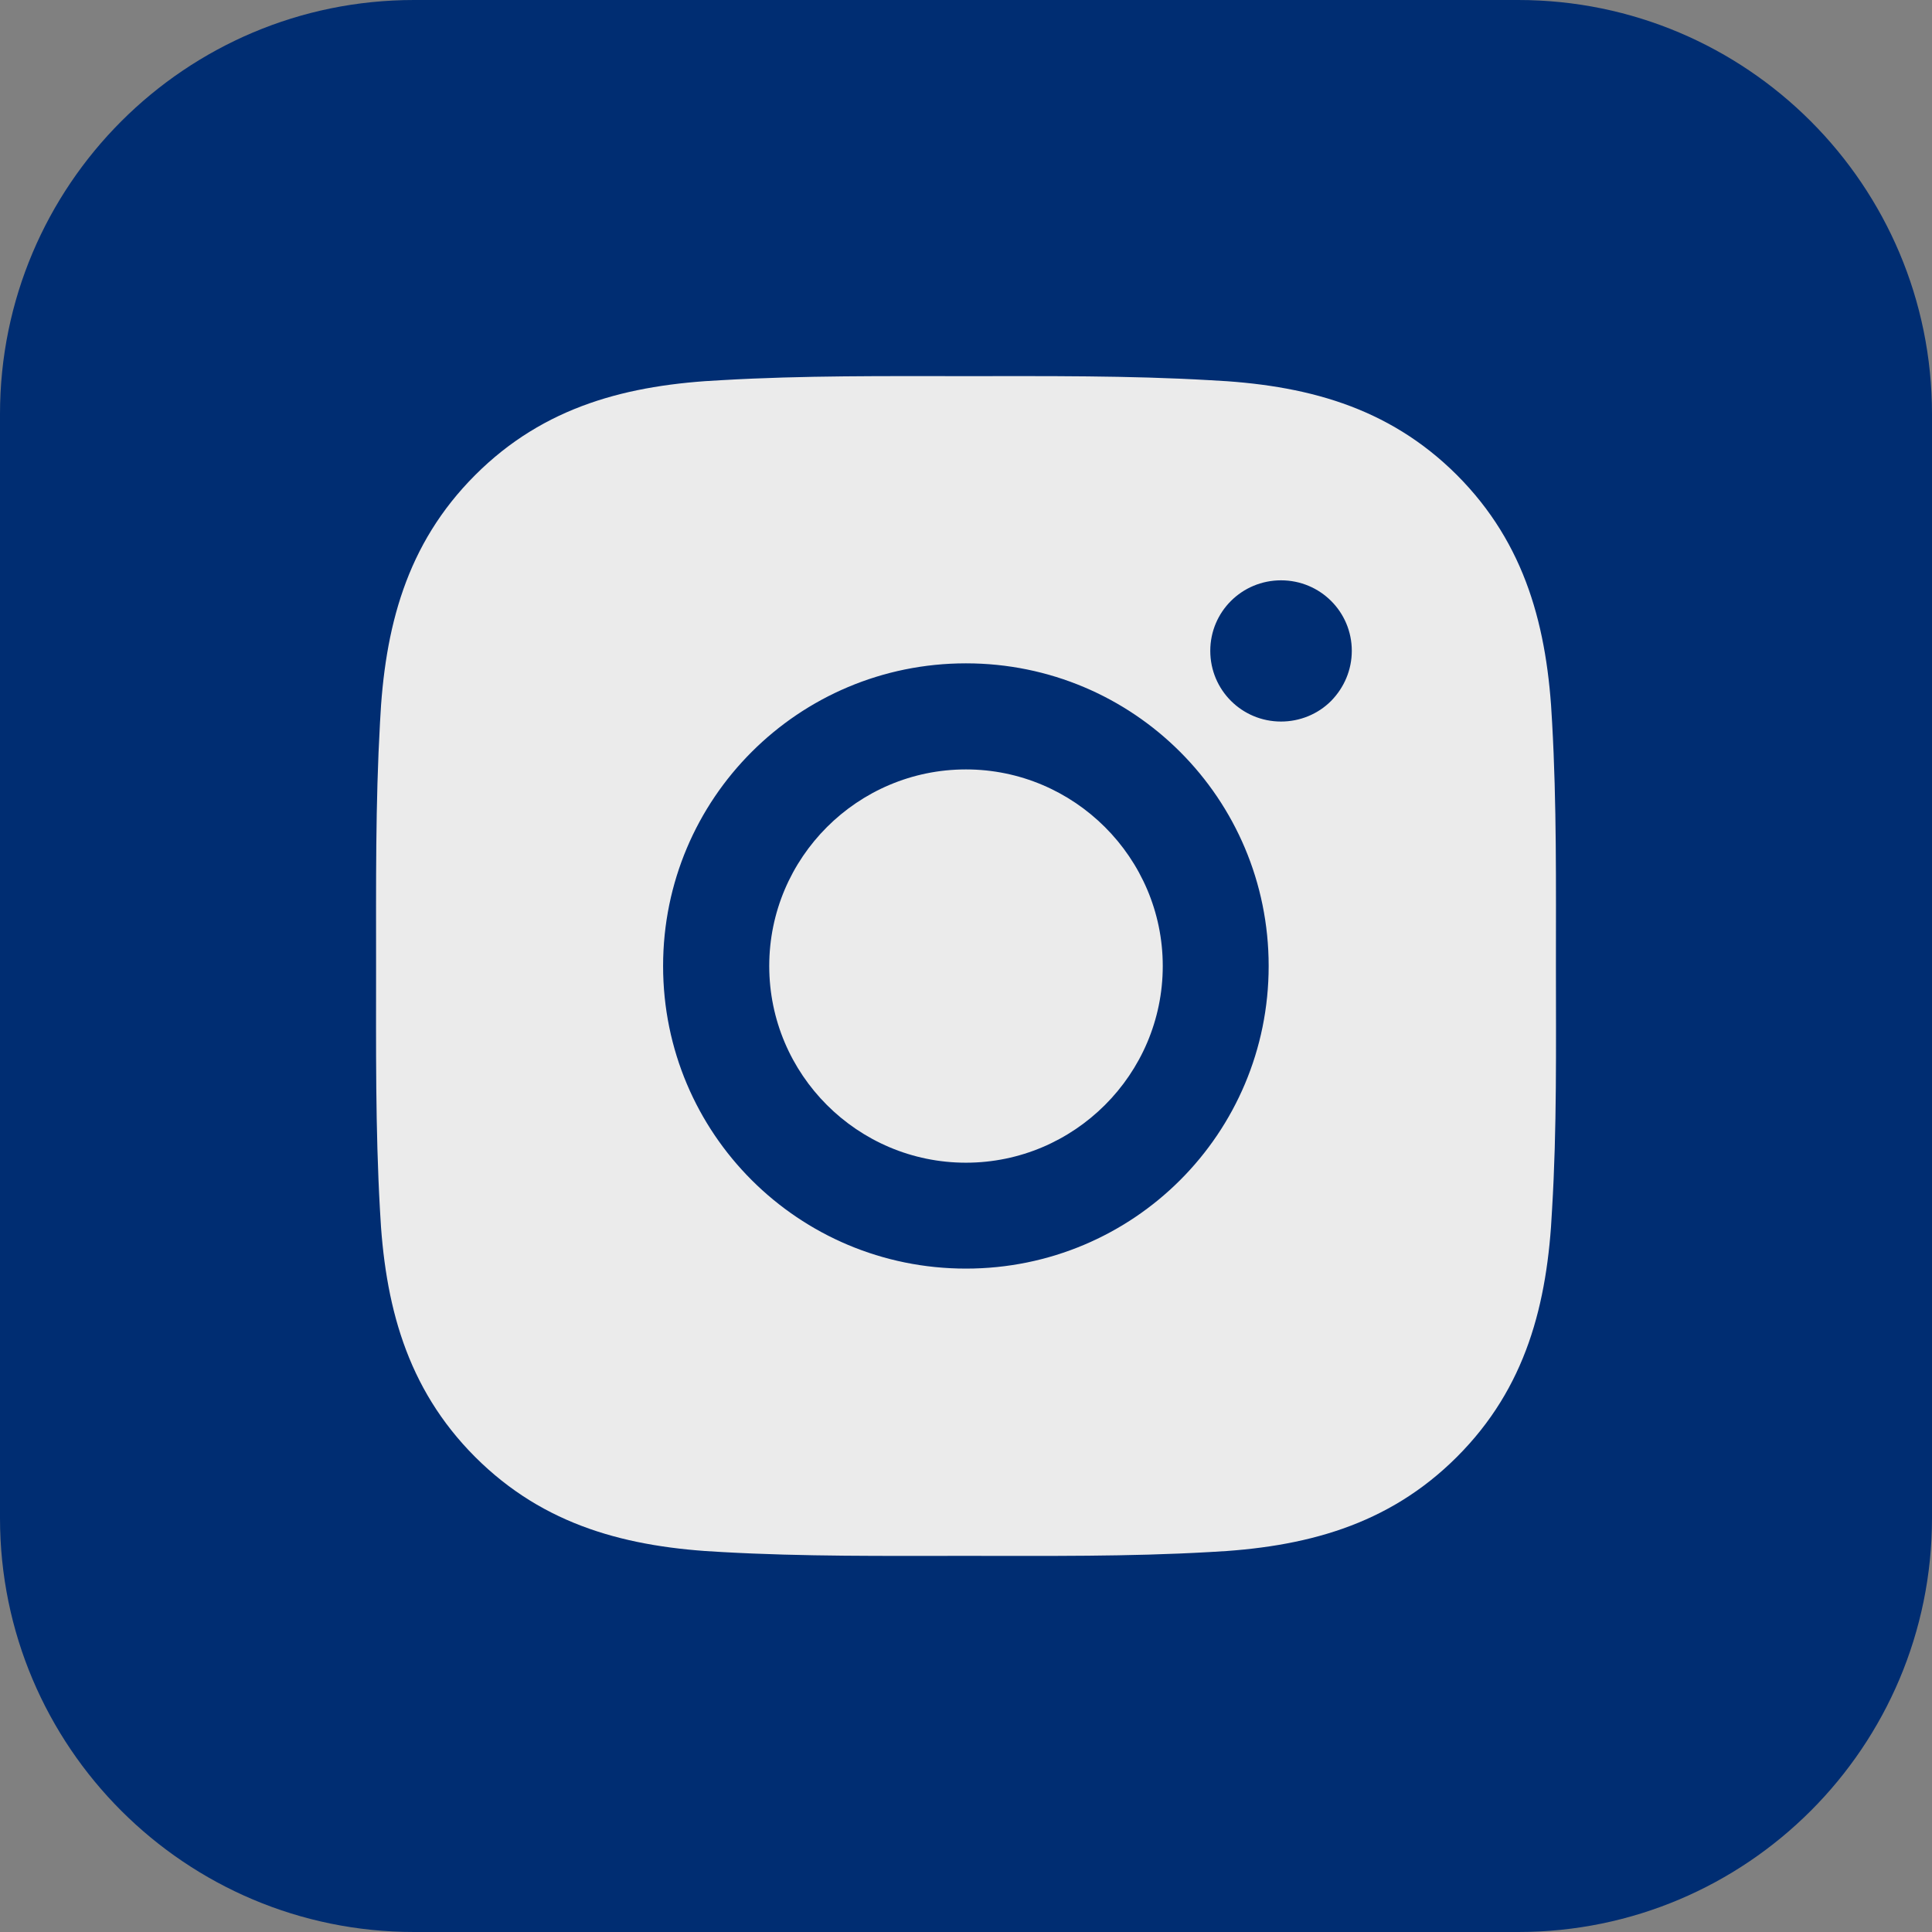
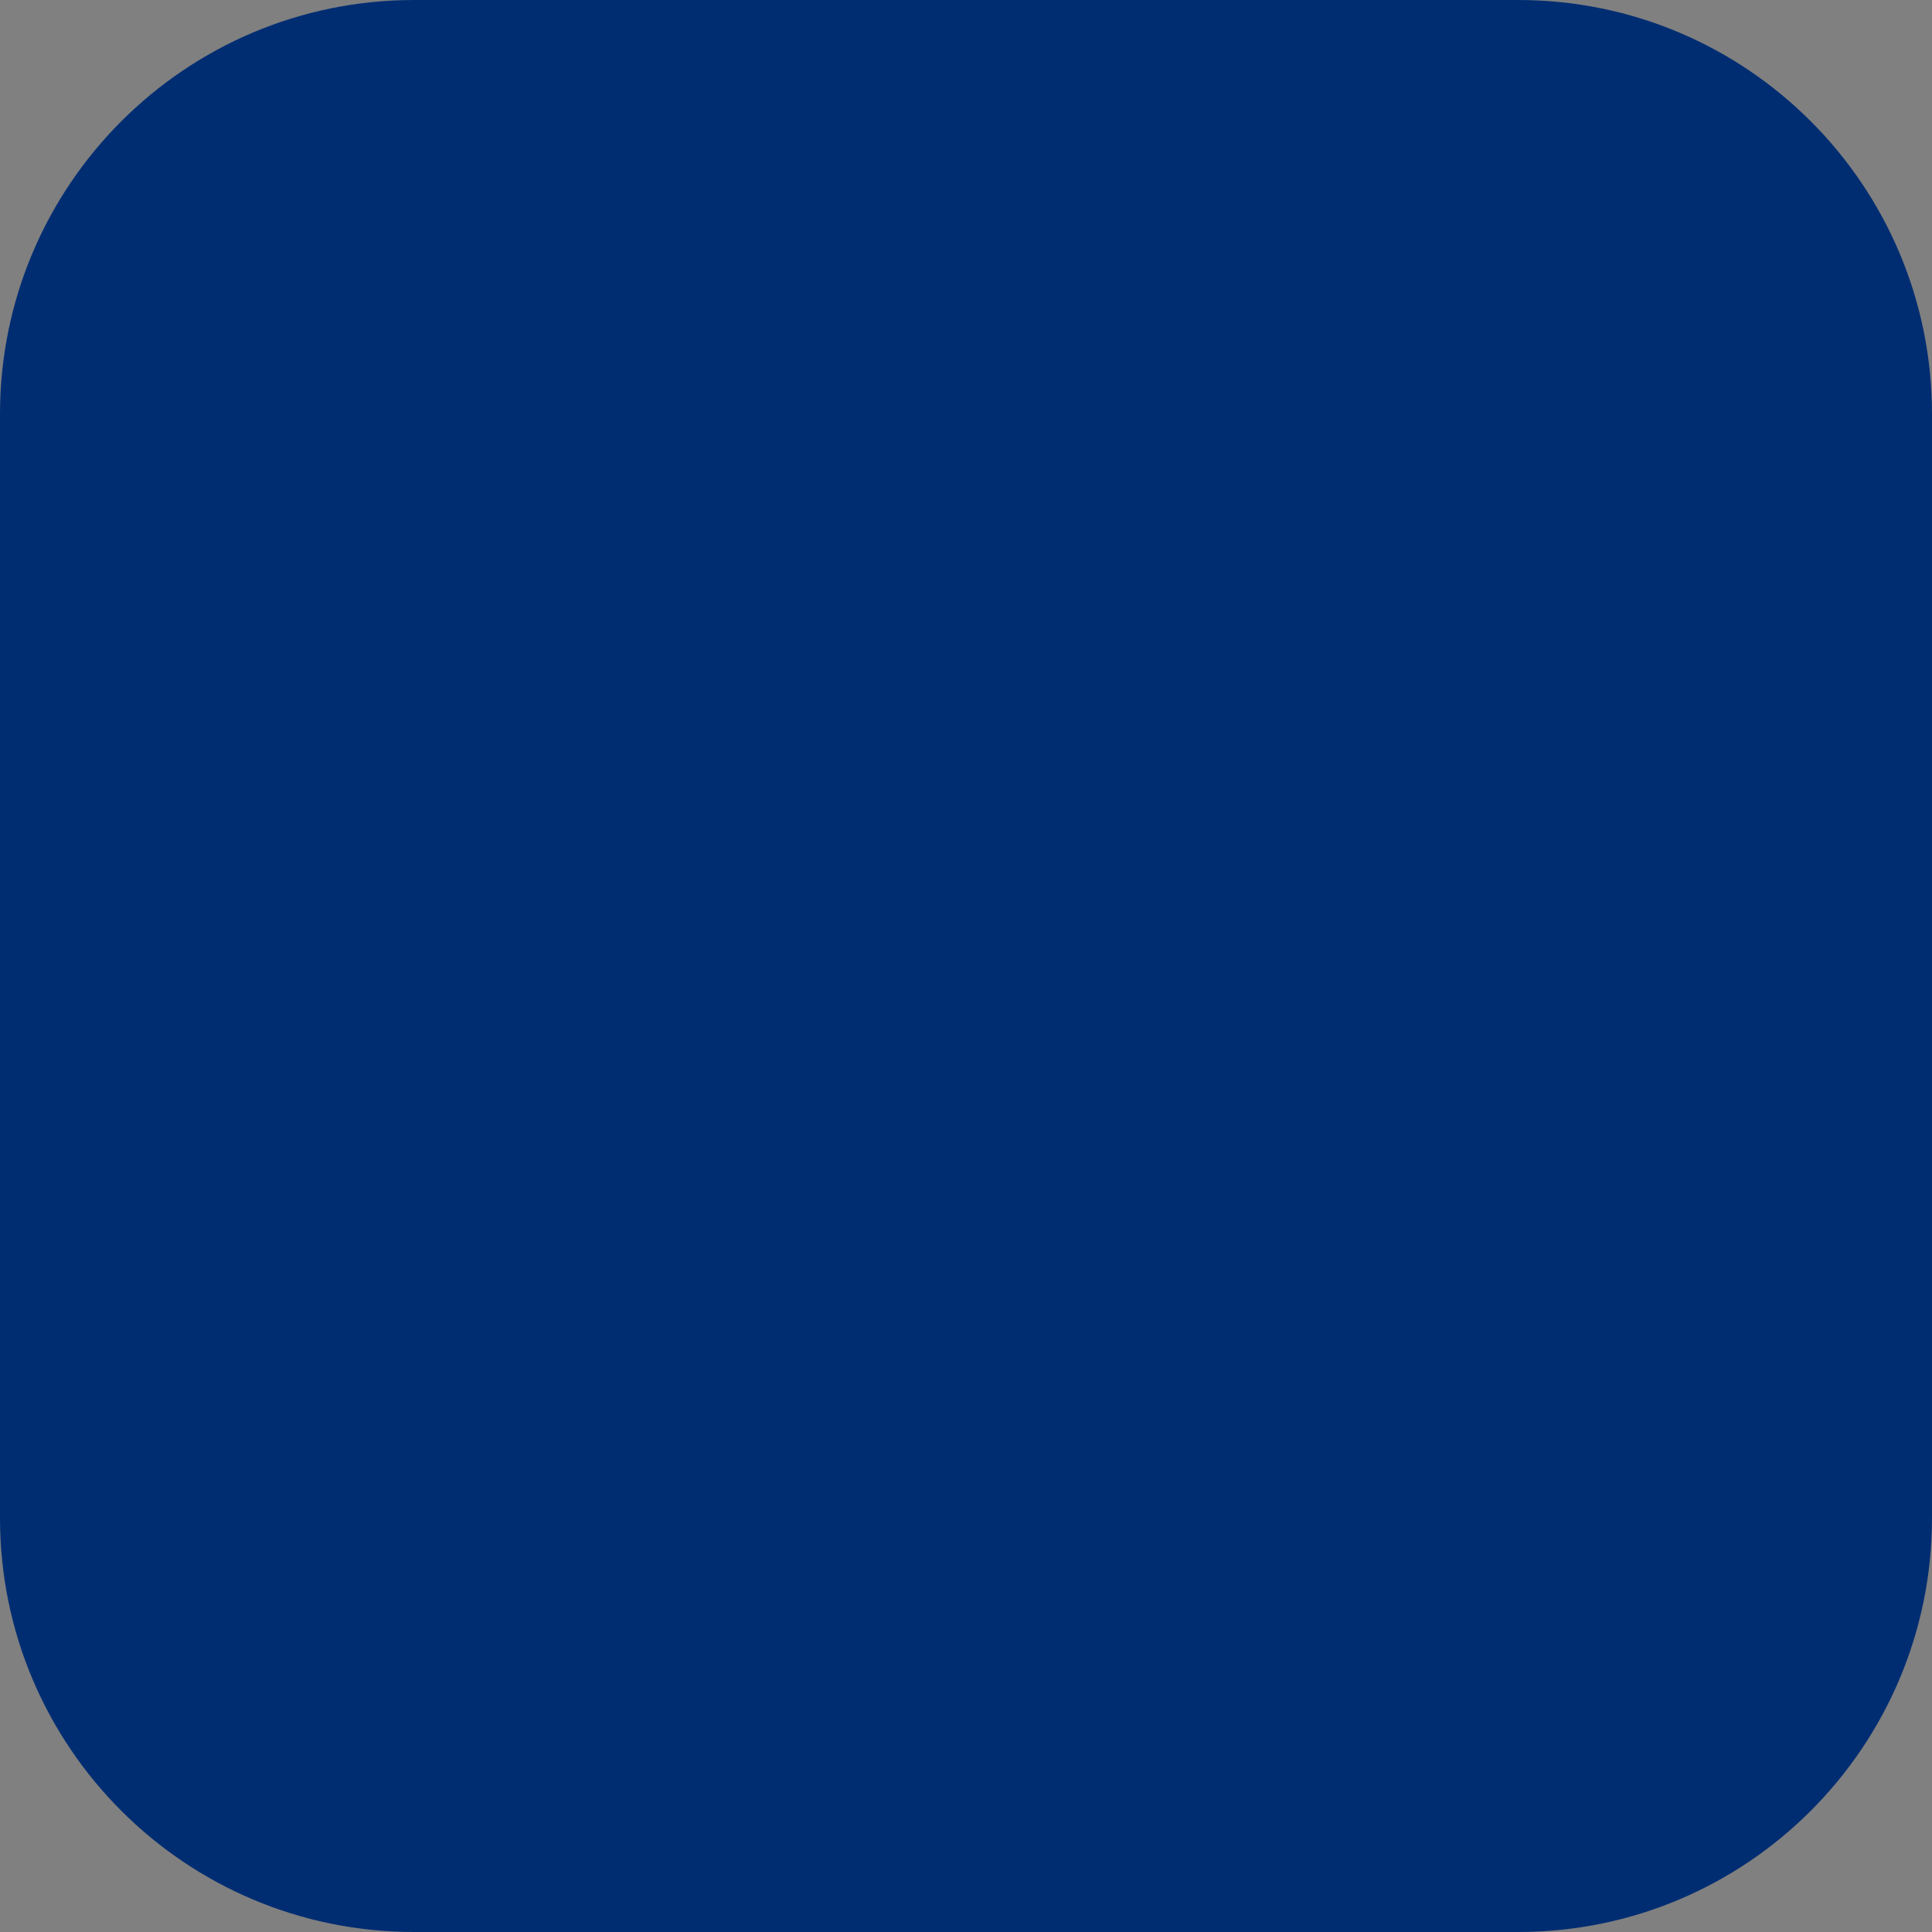
<svg xmlns="http://www.w3.org/2000/svg" version="1.1" id="图层_1" x="0px" y="0px" width="32px" height="32px" viewBox="0 0 32 32" enable-background="new 0 0 32 32" xml:space="preserve">
  <rect x="0" y="0" width="32" height="32" fill="#808080" stroke="none" />
  <g>
    <path fill="#002D72" d="M25.146,32H6.858C3.071,32,0,28.932,0,25.143V6.859C0,3.07,3.071,0,6.858,0h18.287   C28.931,0,32,3.07,32,6.859v18.283C32,28.932,28.931,32,25.146,32z" />
    <g>
      <g>
        <g>
-           <path fill="#EBEBEB" d="M15.999,12.744c-1.795,0-3.258,1.461-3.258,3.256c0,1.797,1.463,3.258,3.258,3.258      c1.792,0,3.26-1.461,3.26-3.258C19.259,14.205,17.791,12.744,15.999,12.744L15.999,12.744z M25.771,16      c0-1.348,0.013-2.686-0.063-4.031c-0.076-1.566-0.434-2.955-1.576-4.1c-1.148-1.146-2.531-1.498-4.098-1.572      C18.685,6.219,17.351,6.23,16,6.23c-1.349,0-2.688-0.012-4.034,0.066C10.401,6.371,9.013,6.725,7.87,7.869      c-1.146,1.146-1.5,2.533-1.576,4.1C6.218,13.316,6.229,14.654,6.229,16c0,1.345-0.012,2.688,0.064,4.033      c0.076,1.564,0.434,2.954,1.576,4.098c1.146,1.146,2.531,1.5,4.096,1.576c1.352,0.076,2.688,0.063,4.034,0.063      c1.351,0,2.687,0.014,4.034-0.063c1.566-0.076,2.953-0.432,4.098-1.576c1.146-1.145,1.5-2.533,1.576-4.098      C25.788,18.688,25.771,17.349,25.771,16L25.771,16z M15.999,21.012c-2.773,0-5.016-2.236-5.016-5.012      c0-2.773,2.242-5.013,5.016-5.013c2.775,0,5.014,2.239,5.014,5.013C21.013,18.775,18.774,21.012,15.999,21.012L15.999,21.012z       M21.218,11.951c-0.648,0-1.172-0.521-1.172-1.171c0-0.647,0.523-1.168,1.172-1.168s1.172,0.521,1.172,1.168      c0,0.313-0.125,0.608-0.344,0.831C21.827,11.83,21.528,11.951,21.218,11.951L21.218,11.951z M21.218,11.951" />
-         </g>
+           </g>
      </g>
    </g>
  </g>
</svg>